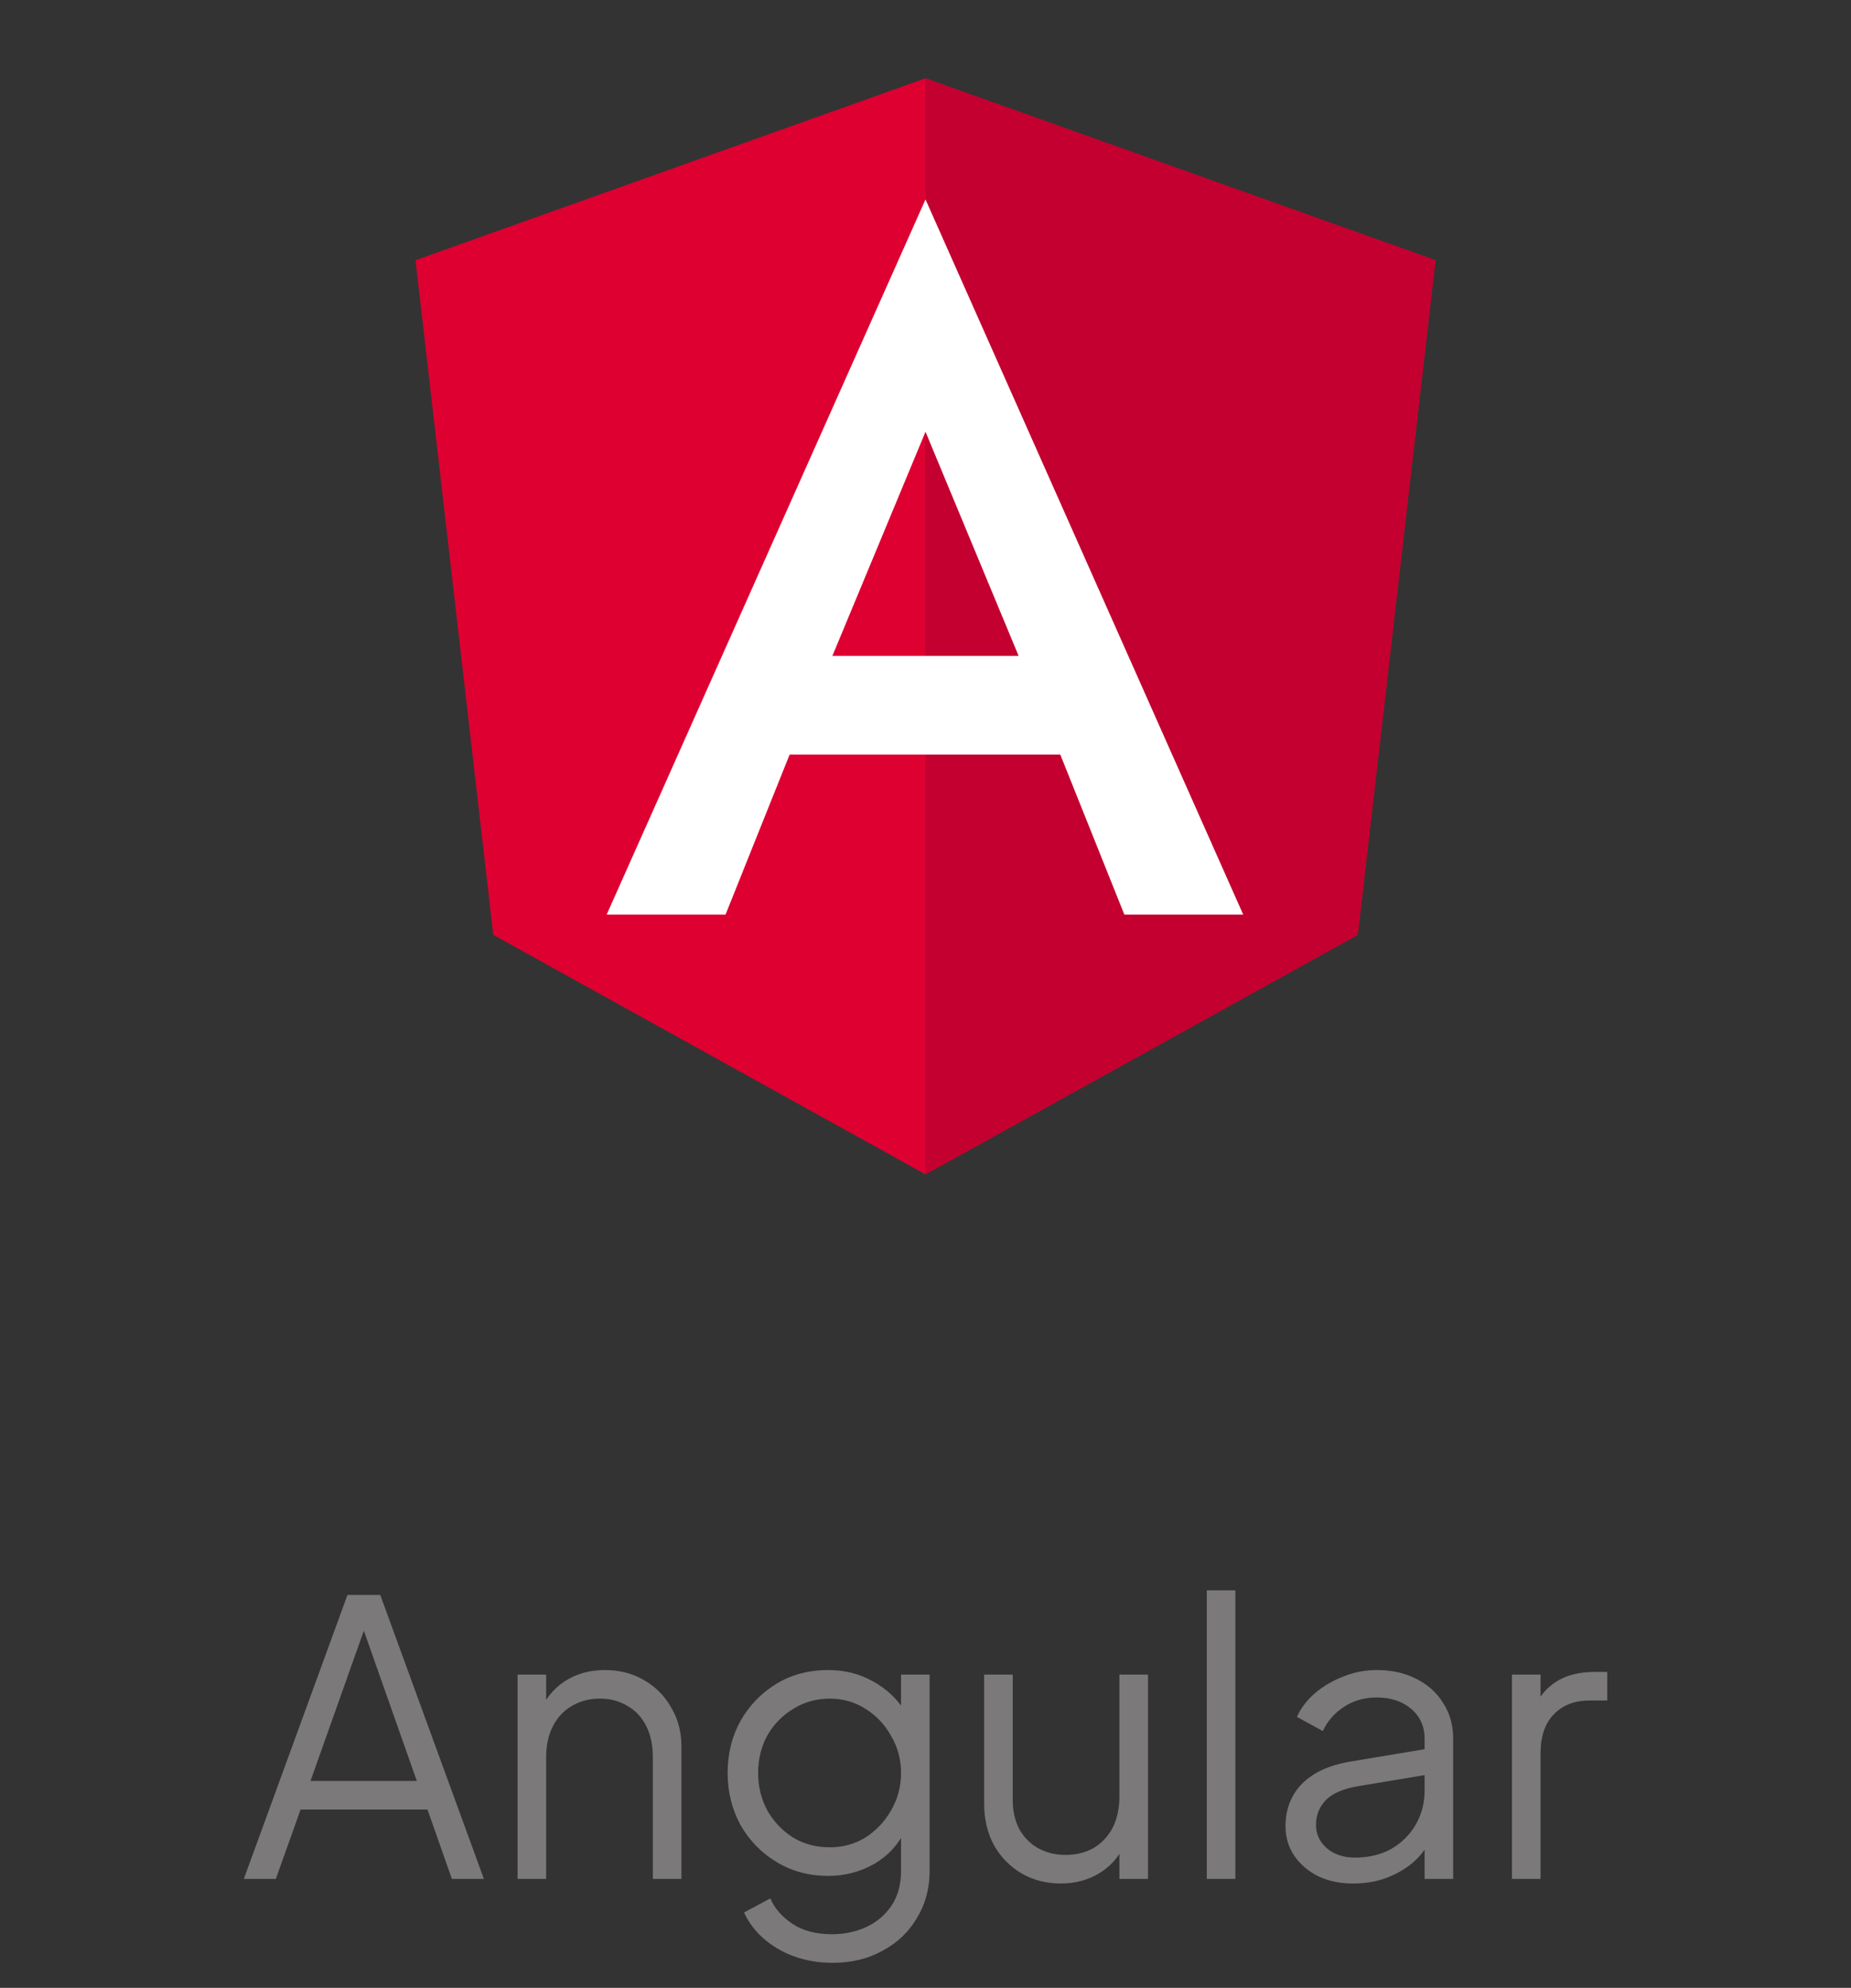
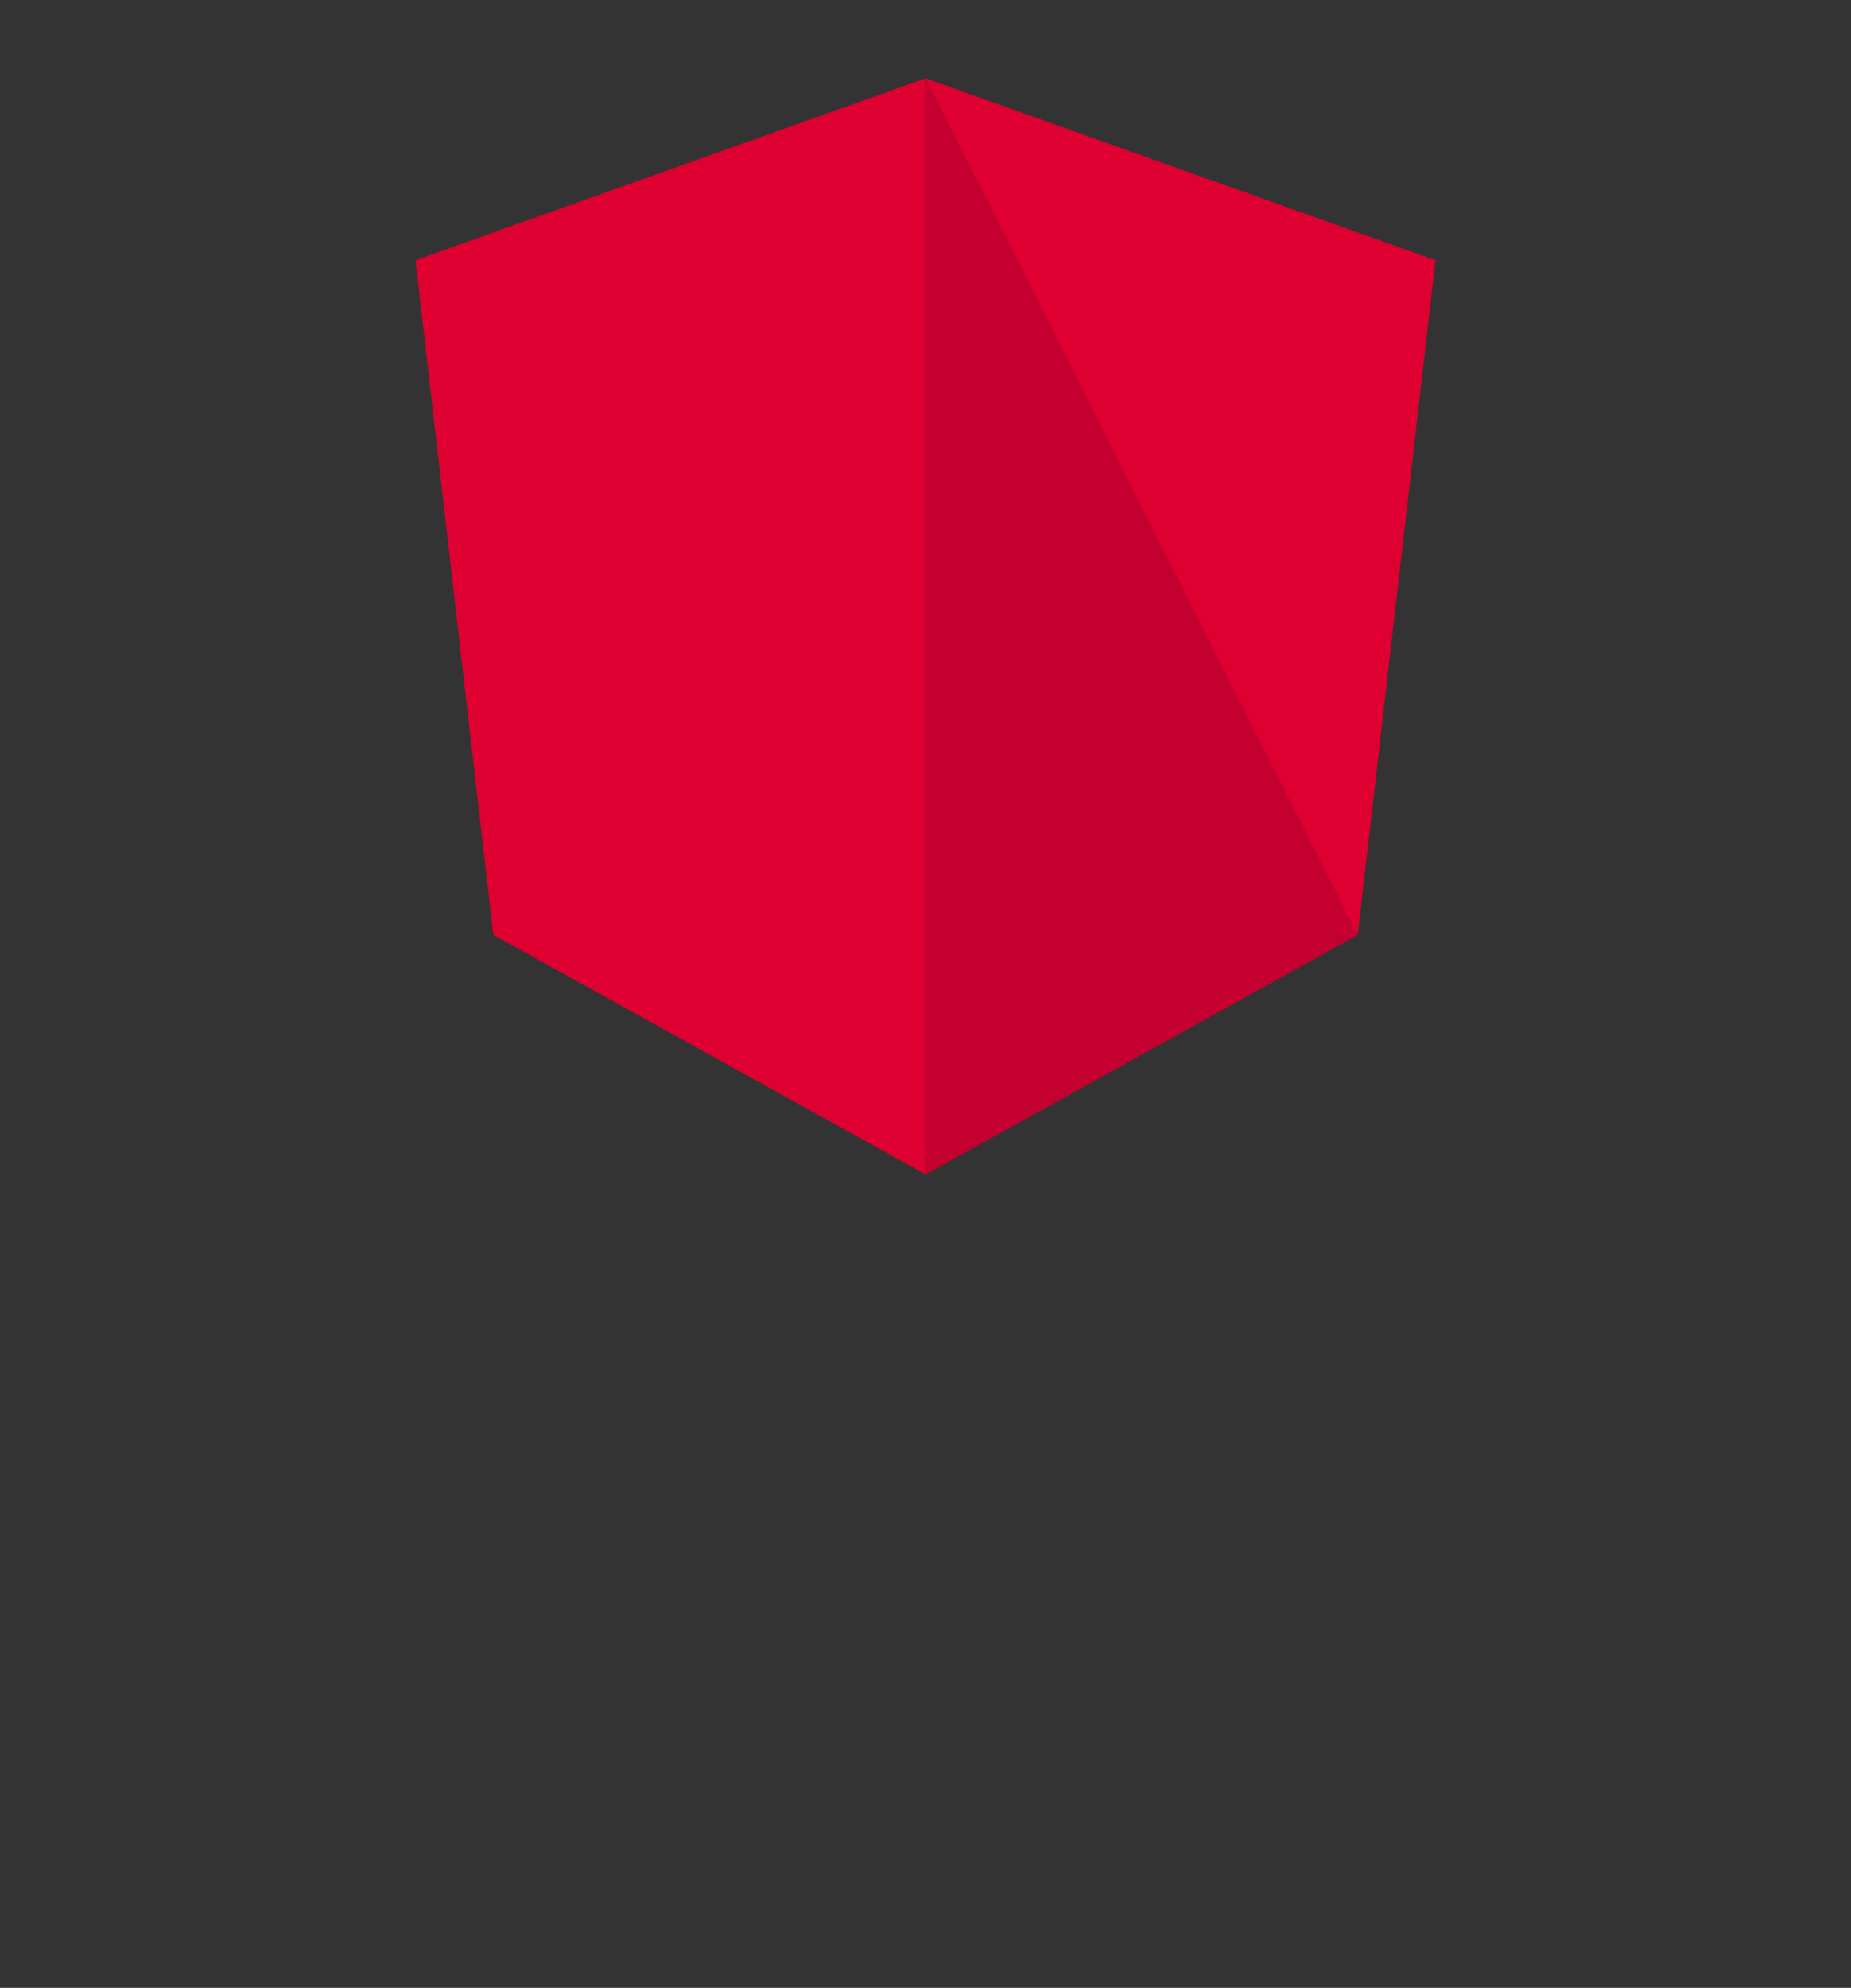
<svg xmlns="http://www.w3.org/2000/svg" width="68" height="73" viewBox="0 0 68 73" fill="none">
  <rect x="0" y="0" width="68" height="73" fill="#333333" stroke="none" />
  <path d="M34 2.875L15.264 9.556L18.121 34.33L34 43.125L49.879 34.33L52.736 9.556L34 2.875Z" fill="#DD0031" />
-   <path d="M34 2.875V7.343V7.323V43.125L49.879 34.33L52.736 9.556L34 2.875Z" fill="#C3002F" />
-   <path d="M34 7.323L22.287 33.586H26.654L29.009 27.709H38.951L41.305 33.586H45.672L34 7.323ZM37.421 24.087H30.579L34 15.856L37.421 24.087Z" fill="white" />
-   <path d="M8.957 69L12.765 58.57H13.969L17.777 69H16.601L15.705 66.452H11.043L10.133 69H8.957ZM11.407 65.402H15.313L13.199 59.41H13.535L11.407 65.402ZM19.014 69V61.496H20.064V62.952L19.826 62.896C20.012 62.411 20.316 62.028 20.735 61.748C21.165 61.468 21.66 61.328 22.22 61.328C22.752 61.328 23.227 61.449 23.648 61.692C24.077 61.935 24.413 62.271 24.655 62.7C24.907 63.12 25.034 63.596 25.034 64.128V69H23.983V64.534C23.983 64.077 23.899 63.689 23.732 63.372C23.573 63.055 23.344 62.812 23.046 62.644C22.756 62.467 22.42 62.378 22.038 62.378C21.655 62.378 21.314 62.467 21.015 62.644C20.717 62.812 20.483 63.059 20.316 63.386C20.148 63.703 20.064 64.086 20.064 64.534V69H19.014ZM30.595 72.08C30.082 72.08 29.606 72.001 29.167 71.842C28.738 71.683 28.364 71.464 28.047 71.184C27.739 70.913 27.501 70.596 27.333 70.232L28.299 69.714C28.448 70.069 28.714 70.377 29.097 70.638C29.48 70.899 29.97 71.03 30.567 71.03C31.024 71.03 31.444 70.941 31.827 70.764C32.21 70.587 32.518 70.325 32.751 69.98C32.984 69.635 33.101 69.21 33.101 68.706V67.04L33.269 67.194C33.008 67.735 32.62 68.155 32.107 68.454C31.594 68.743 31.034 68.888 30.427 68.888C29.727 68.888 29.097 68.72 28.537 68.384C27.977 68.048 27.534 67.595 27.207 67.026C26.89 66.447 26.731 65.808 26.731 65.108C26.731 64.399 26.89 63.759 27.207 63.19C27.534 62.621 27.972 62.168 28.523 61.832C29.083 61.496 29.718 61.328 30.427 61.328C31.034 61.328 31.584 61.468 32.079 61.748C32.583 62.028 32.98 62.406 33.269 62.882L33.101 63.176V61.496H34.151V68.706C34.151 69.35 33.997 69.924 33.689 70.428C33.39 70.941 32.97 71.343 32.429 71.632C31.897 71.931 31.286 72.08 30.595 72.08ZM30.483 67.838C30.968 67.838 31.407 67.717 31.799 67.474C32.191 67.222 32.504 66.891 32.737 66.48C32.98 66.06 33.101 65.603 33.101 65.108C33.101 64.613 32.98 64.161 32.737 63.75C32.504 63.33 32.191 62.999 31.799 62.756C31.407 62.504 30.968 62.378 30.483 62.378C29.988 62.378 29.54 62.504 29.139 62.756C28.738 62.999 28.42 63.325 28.187 63.736C27.963 64.147 27.851 64.604 27.851 65.108C27.851 65.603 27.963 66.06 28.187 66.48C28.42 66.891 28.733 67.222 29.125 67.474C29.526 67.717 29.979 67.838 30.483 67.838ZM38.968 69.168C38.446 69.168 37.97 69.047 37.541 68.804C37.111 68.552 36.77 68.207 36.519 67.768C36.276 67.32 36.154 66.807 36.154 66.228V61.496H37.205V66.102C37.205 66.503 37.284 66.858 37.443 67.166C37.611 67.465 37.839 67.698 38.129 67.866C38.427 68.034 38.768 68.118 39.151 68.118C39.533 68.118 39.874 68.034 40.172 67.866C40.471 67.689 40.705 67.441 40.873 67.124C41.041 66.797 41.124 66.41 41.124 65.962V61.496H42.175V69H41.124V67.544L41.362 67.6C41.185 68.085 40.882 68.468 40.453 68.748C40.023 69.028 39.529 69.168 38.968 69.168ZM44.334 69V58.402H45.384V69H44.334ZM49.703 69.168C49.227 69.168 48.802 69.079 48.429 68.902C48.056 68.715 47.762 68.463 47.547 68.146C47.332 67.829 47.225 67.465 47.225 67.054C47.225 66.662 47.309 66.307 47.477 65.99C47.645 65.663 47.906 65.388 48.261 65.164C48.616 64.94 49.068 64.781 49.619 64.688L52.559 64.198V65.15L49.871 65.598C49.33 65.691 48.938 65.864 48.695 66.116C48.462 66.368 48.345 66.667 48.345 67.012C48.345 67.348 48.476 67.633 48.737 67.866C49.008 68.099 49.353 68.216 49.773 68.216C50.286 68.216 50.734 68.109 51.117 67.894C51.5 67.67 51.798 67.371 52.013 66.998C52.228 66.625 52.335 66.209 52.335 65.752V63.848C52.335 63.4 52.172 63.036 51.845 62.756C51.518 62.476 51.094 62.336 50.571 62.336C50.114 62.336 49.712 62.453 49.367 62.686C49.022 62.91 48.765 63.204 48.597 63.568L47.645 63.05C47.785 62.733 48.004 62.443 48.303 62.182C48.611 61.921 48.961 61.715 49.353 61.566C49.745 61.407 50.151 61.328 50.571 61.328C51.122 61.328 51.607 61.435 52.027 61.65C52.456 61.865 52.788 62.163 53.021 62.546C53.264 62.919 53.385 63.353 53.385 63.848V69H52.335V67.502L52.489 67.656C52.358 67.936 52.153 68.193 51.873 68.426C51.602 68.65 51.28 68.832 50.907 68.972C50.543 69.103 50.142 69.168 49.703 69.168ZM55.545 69V61.496H56.595V62.728L56.455 62.546C56.632 62.191 56.898 61.911 57.253 61.706C57.617 61.501 58.056 61.398 58.569 61.398H59.045V62.448H58.387C57.846 62.448 57.411 62.616 57.085 62.952C56.758 63.288 56.595 63.764 56.595 64.38V69H55.545Z" fill="#7B7979" />
+   <path d="M34 2.875V7.343V7.323V43.125L49.879 34.33L34 2.875Z" fill="#C3002F" />
</svg>